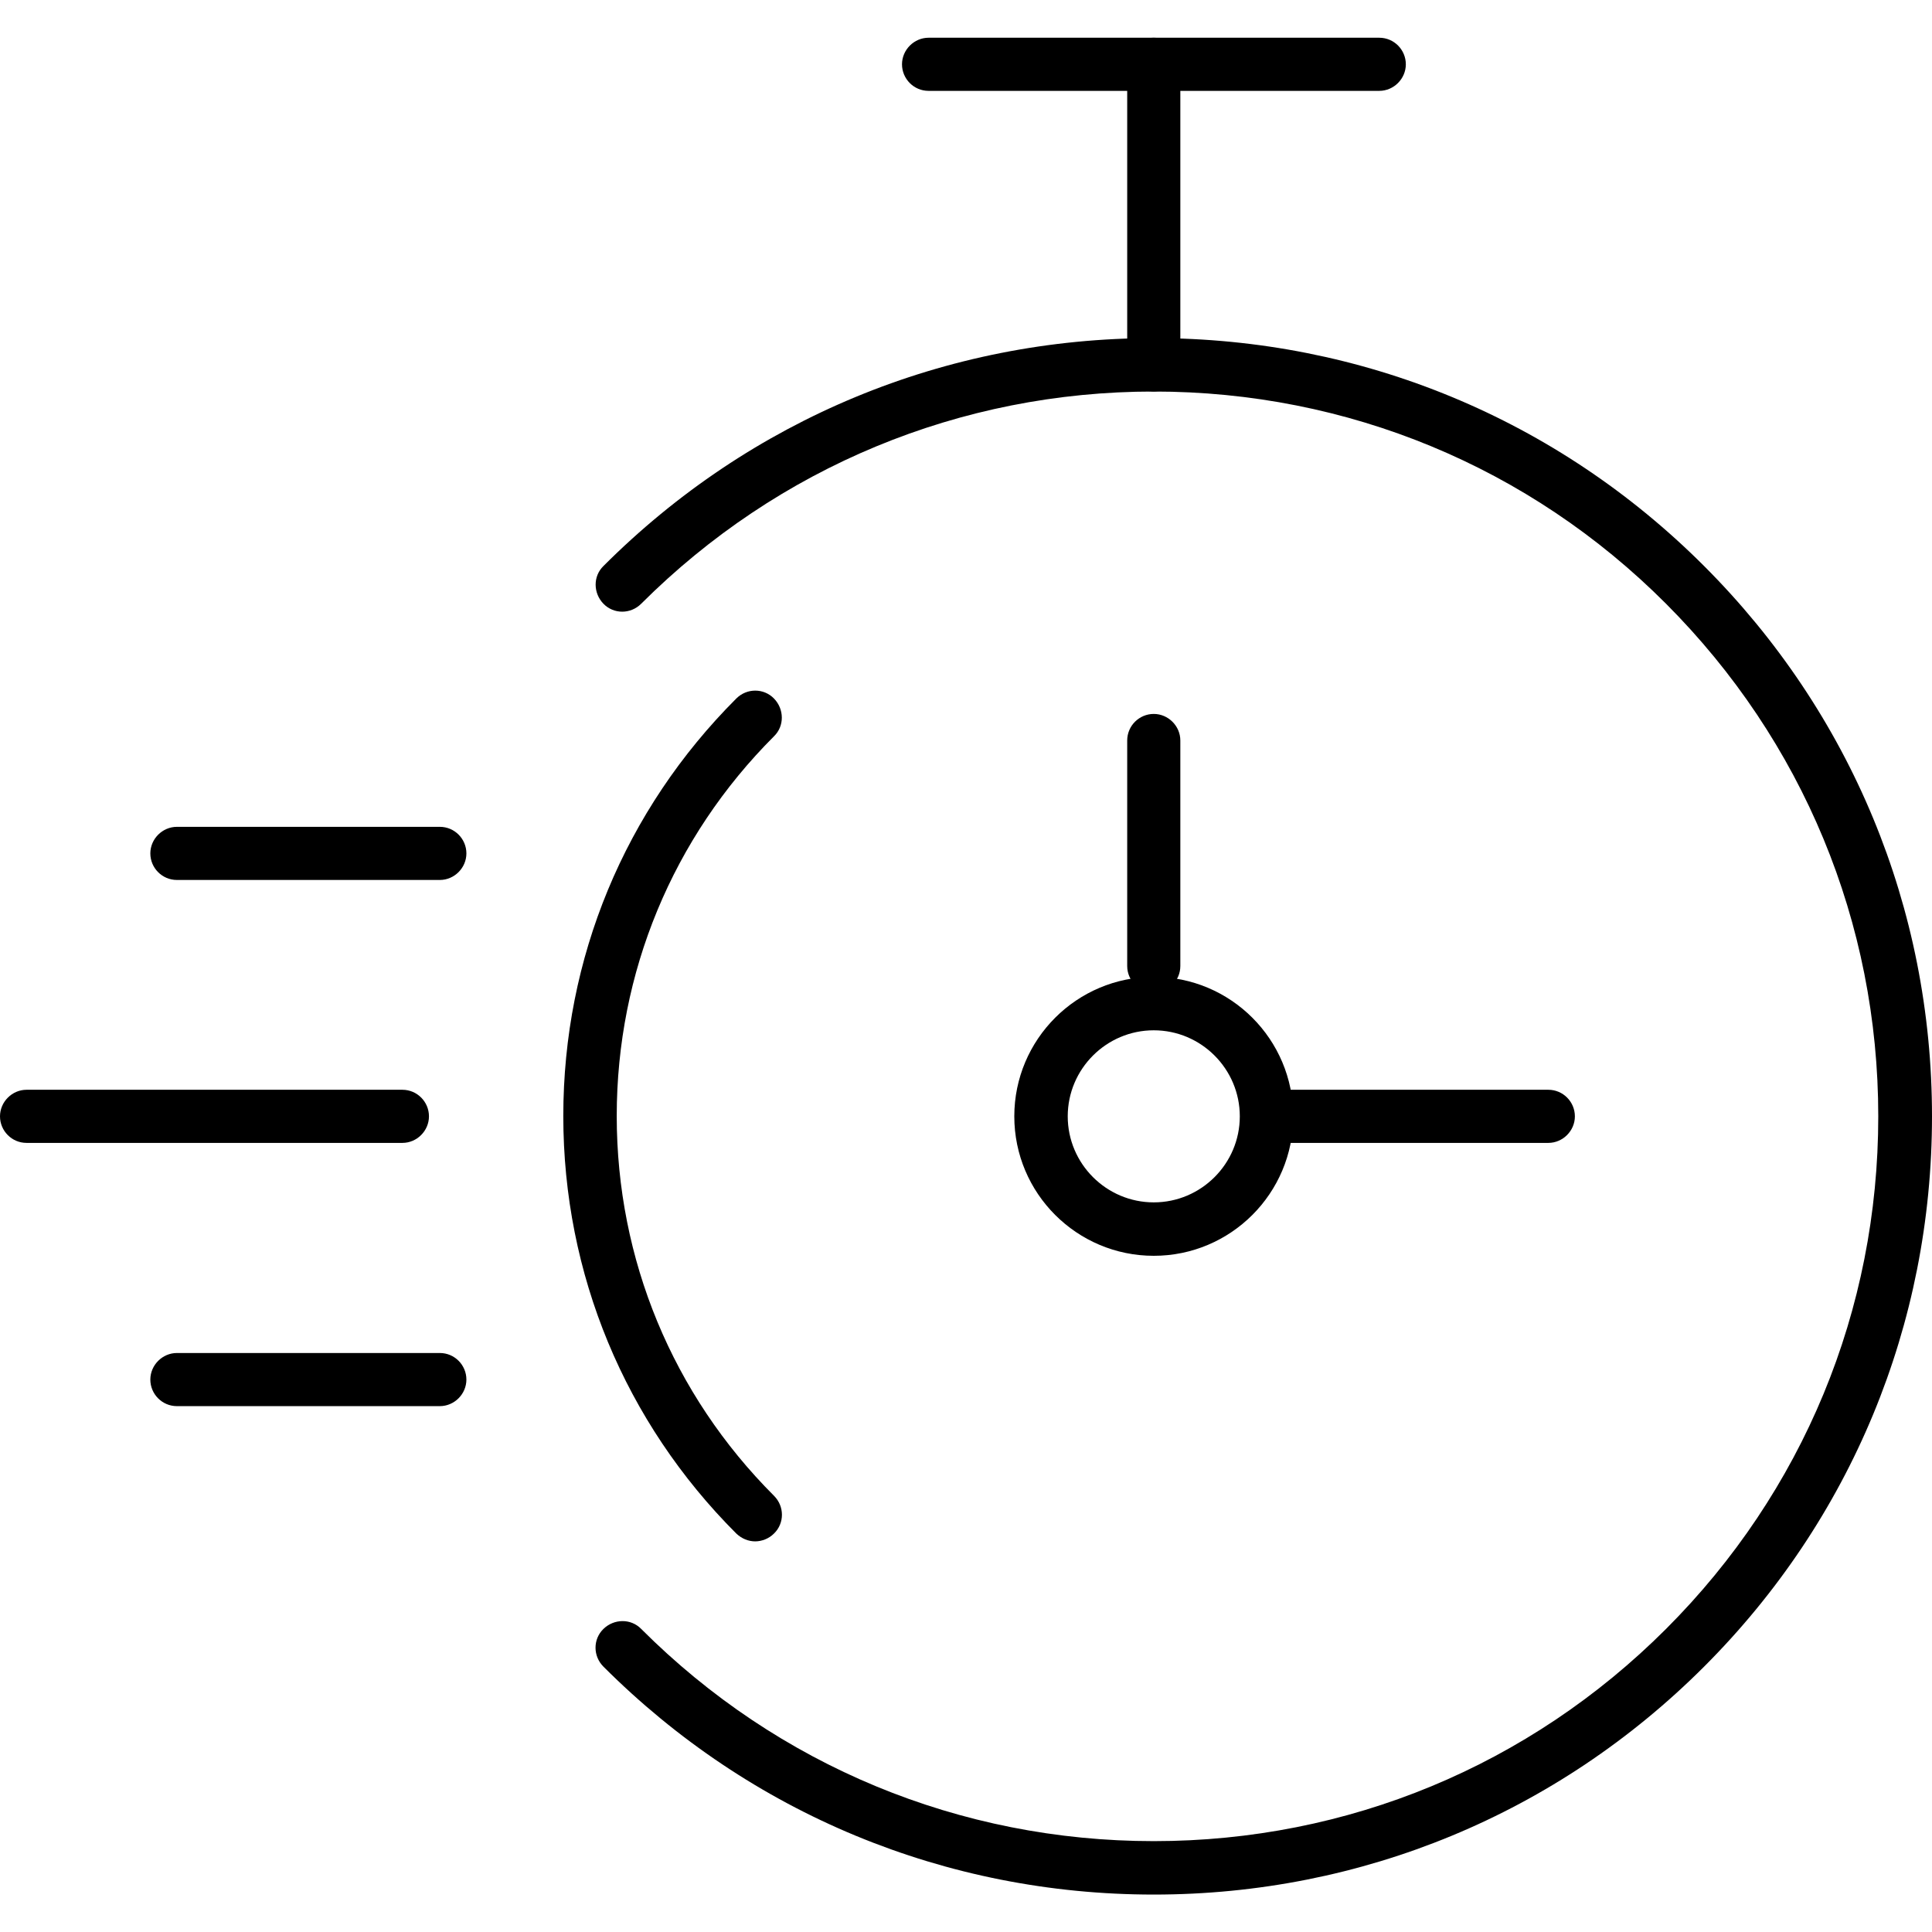
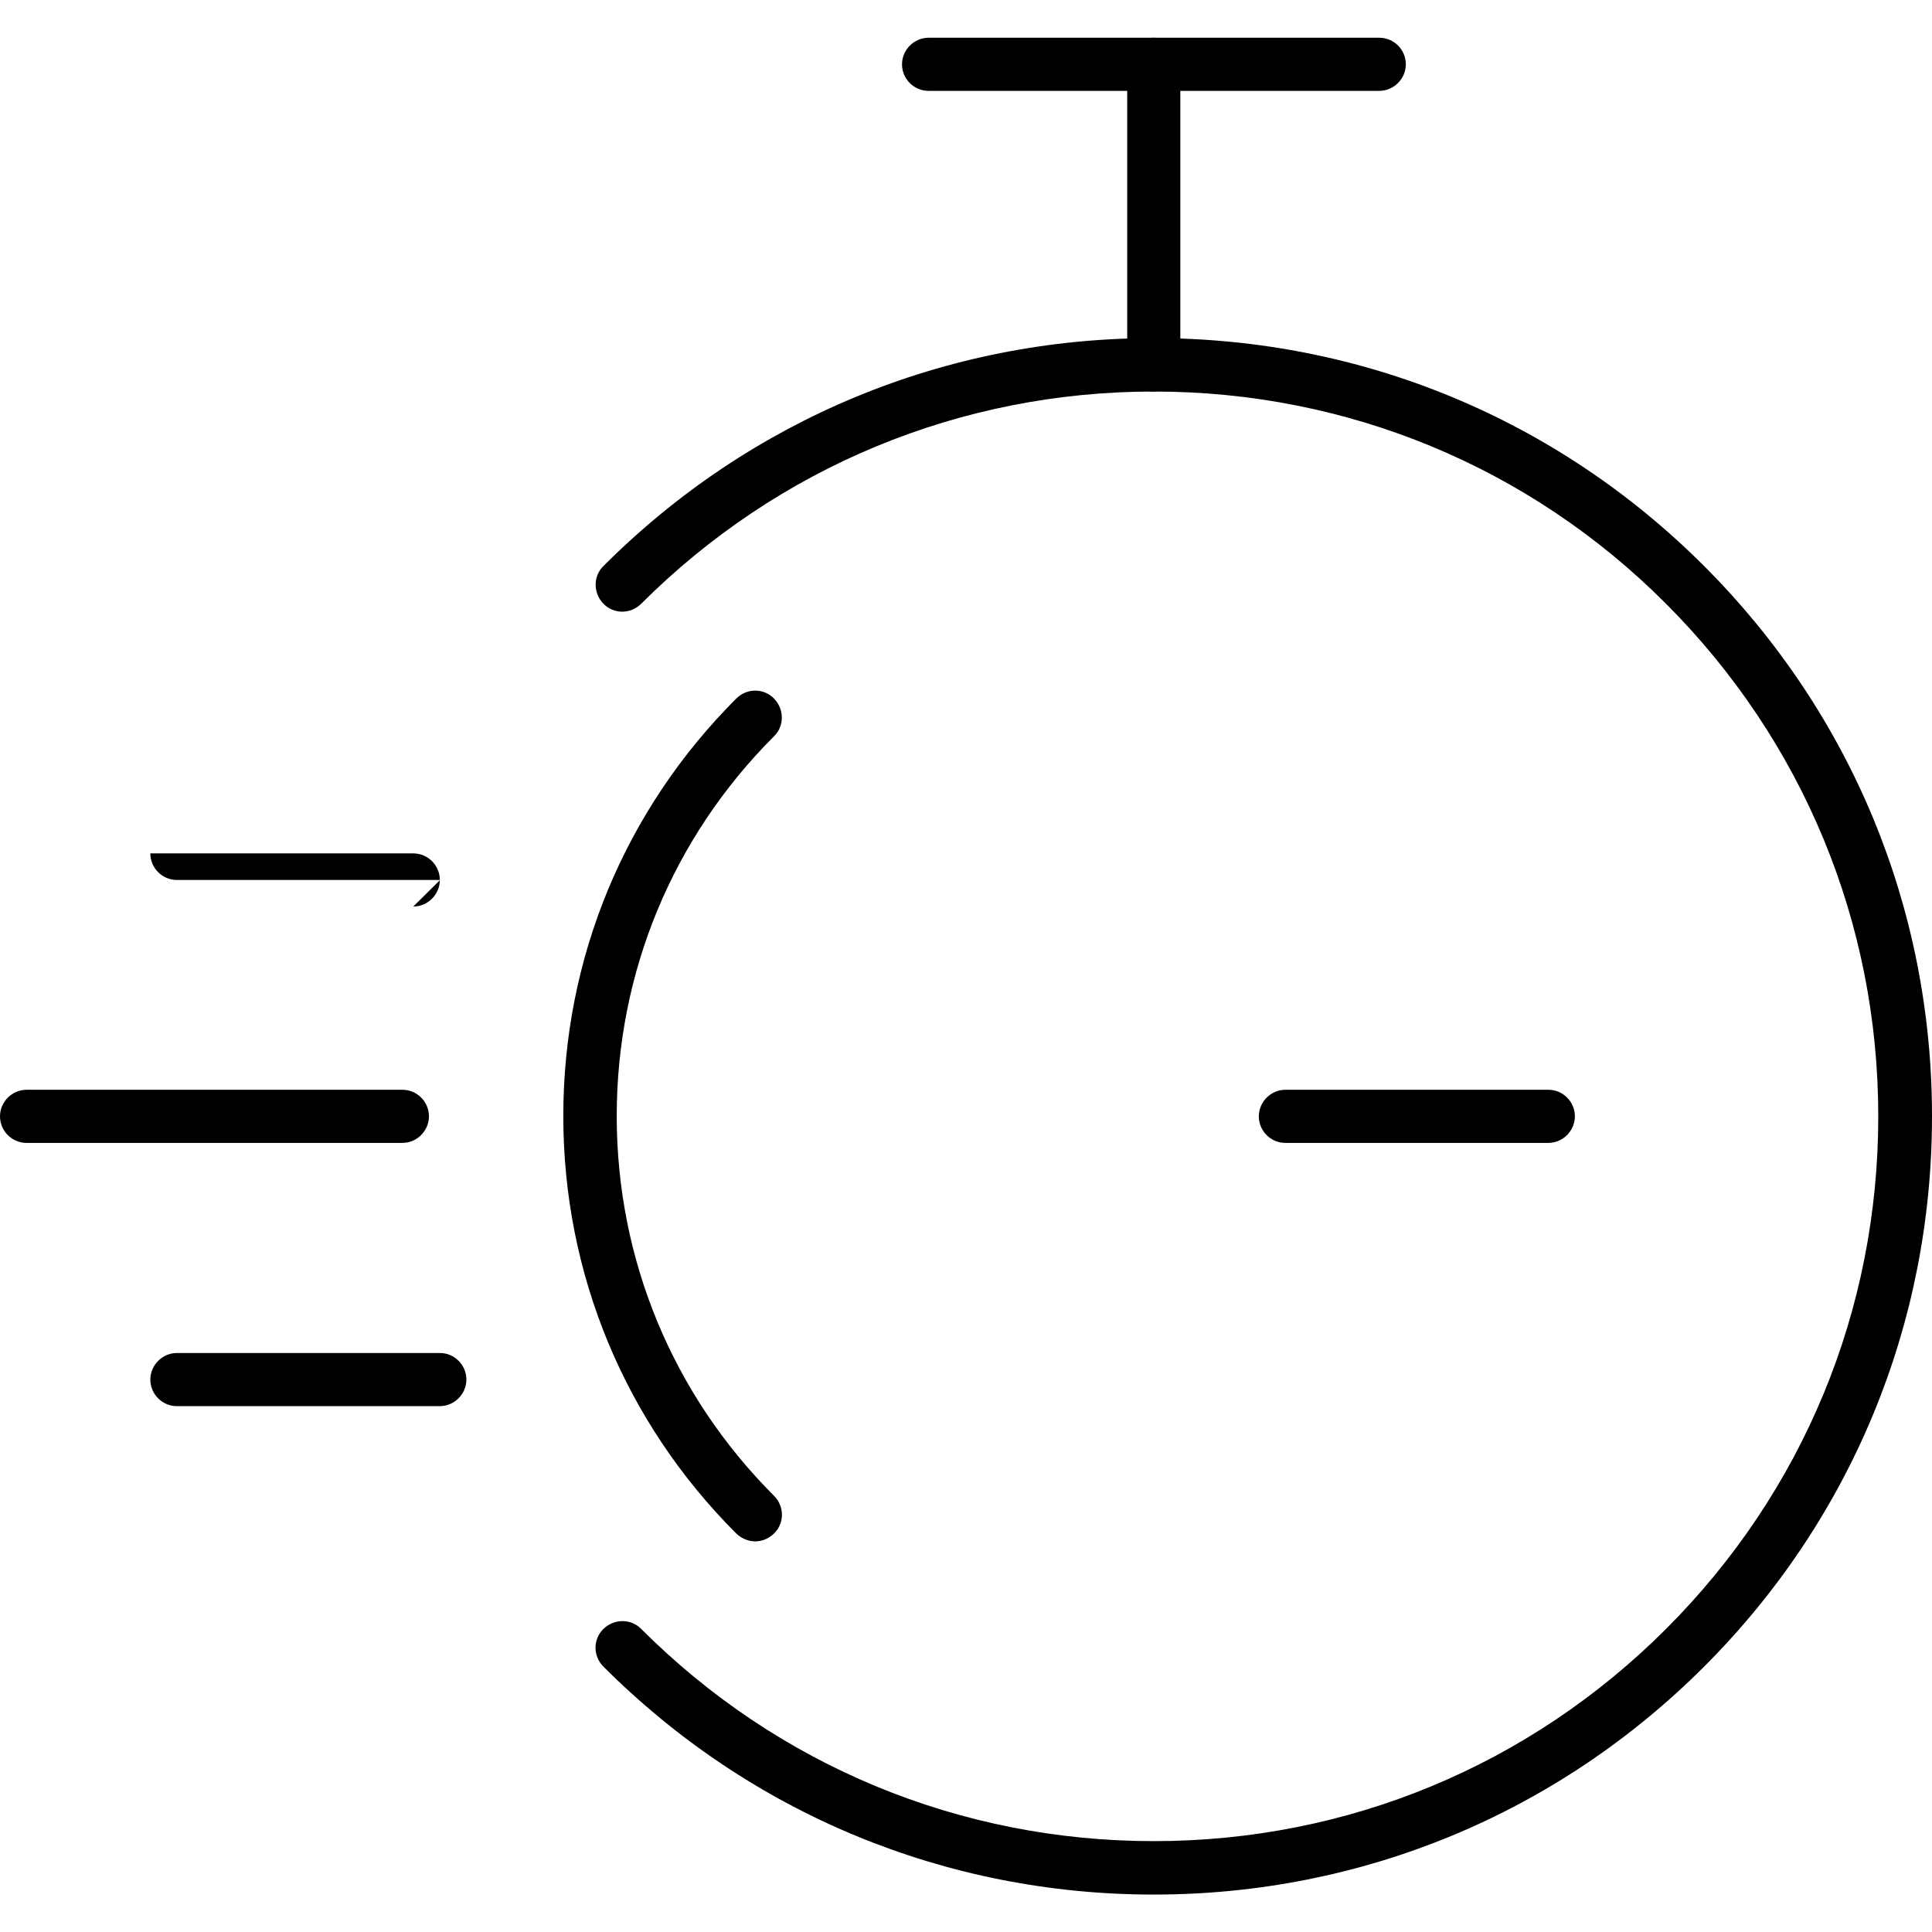
<svg xmlns="http://www.w3.org/2000/svg" id="Livello_1" version="1.1" viewBox="0 0 64 64">
-   <path d="M38.22,32.88c-.49,0-.88-.4-.88-.88v-7.47c0-.49.4-.88.88-.88s.88.4.88.88v7.47c0,.49-.4.88-.88.88Z" />
  <path d="M51.29,37.86h-8.71c-.49,0-.88-.4-.88-.88s.4-.88.88-.88h8.71c.49,0,.88.4.88.88s-.4.88-.88.88Z" />
  <path d="M45.69,3.01h-14.93c-.49,0-.88-.4-.88-.88s.4-.88.88-.88h14.93c.49,0,.88.4.88.88s-.4.88-.88.88Z" />
  <path d="M38.22,12.97c-.49,0-.88-.4-.88-.88V2.13c0-.49.4-.88.88-.88s.88.4.88.88v9.96c0,.49-.4.88-.88.88Z" />
-   <path d="M38.22,41.6c-2.55,0-4.62-2.07-4.62-4.62s2.07-4.62,4.62-4.62,4.62,2.07,4.62,4.62-2.07,4.62-4.62,4.62ZM38.22,34.13c-1.57,0-2.85,1.28-2.85,2.85s1.28,2.85,2.85,2.85,2.85-1.28,2.85-2.85-1.28-2.85-2.85-2.85Z" />
-   <path d="M14.58,29.15H5.86c-.49,0-.88-.4-.88-.88s.4-.88.88-.88h8.71c.49,0,.88.4.88.88s-.4.88-.88.88Z" />
+   <path d="M14.58,29.15H5.86c-.49,0-.88-.4-.88-.88h8.71c.49,0,.88.4.88.88s-.4.88-.88.88Z" />
  <path d="M13.33,37.86H.88c-.49,0-.88-.4-.88-.88s.4-.88.88-.88h12.45c.49,0,.88.4.88.88s-.4.88-.88.88Z" />
  <path d="M14.58,46.58H5.86c-.49,0-.88-.4-.88-.88s.4-.88.88-.88h8.71c.49,0,.88.4.88.88s-.4.88-.88.88Z" />
  <path d="M38.22,62.76c-6.89,0-13.36-2.68-18.23-7.55-.35-.35-.35-.91,0-1.25s.91-.35,1.25,0c4.53,4.53,10.56,7.03,16.98,7.03s12.44-2.5,16.97-7.03c4.54-4.54,7.03-10.56,7.03-16.98s-2.5-12.44-7.03-16.98-10.56-7.03-16.97-7.03-12.44,2.5-16.98,7.03c-.35.35-.91.35-1.25,0s-.35-.91,0-1.25c4.87-4.87,11.34-7.55,18.23-7.55s13.36,2.68,18.23,7.55,7.55,11.34,7.55,18.23-2.68,13.36-7.55,18.23-11.34,7.55-18.23,7.55Z" />
  <path d="M25.02,51.06c-.23,0-.45-.09-.63-.26-3.69-3.69-5.73-8.6-5.73-13.83s2.03-10.13,5.73-13.83c.35-.35.91-.35,1.25,0s.35.91,0,1.25c-3.36,3.36-5.21,7.83-5.21,12.58s1.85,9.22,5.21,12.58c.35.35.35.91,0,1.25-.17.17-.4.26-.63.26Z" />
</svg>